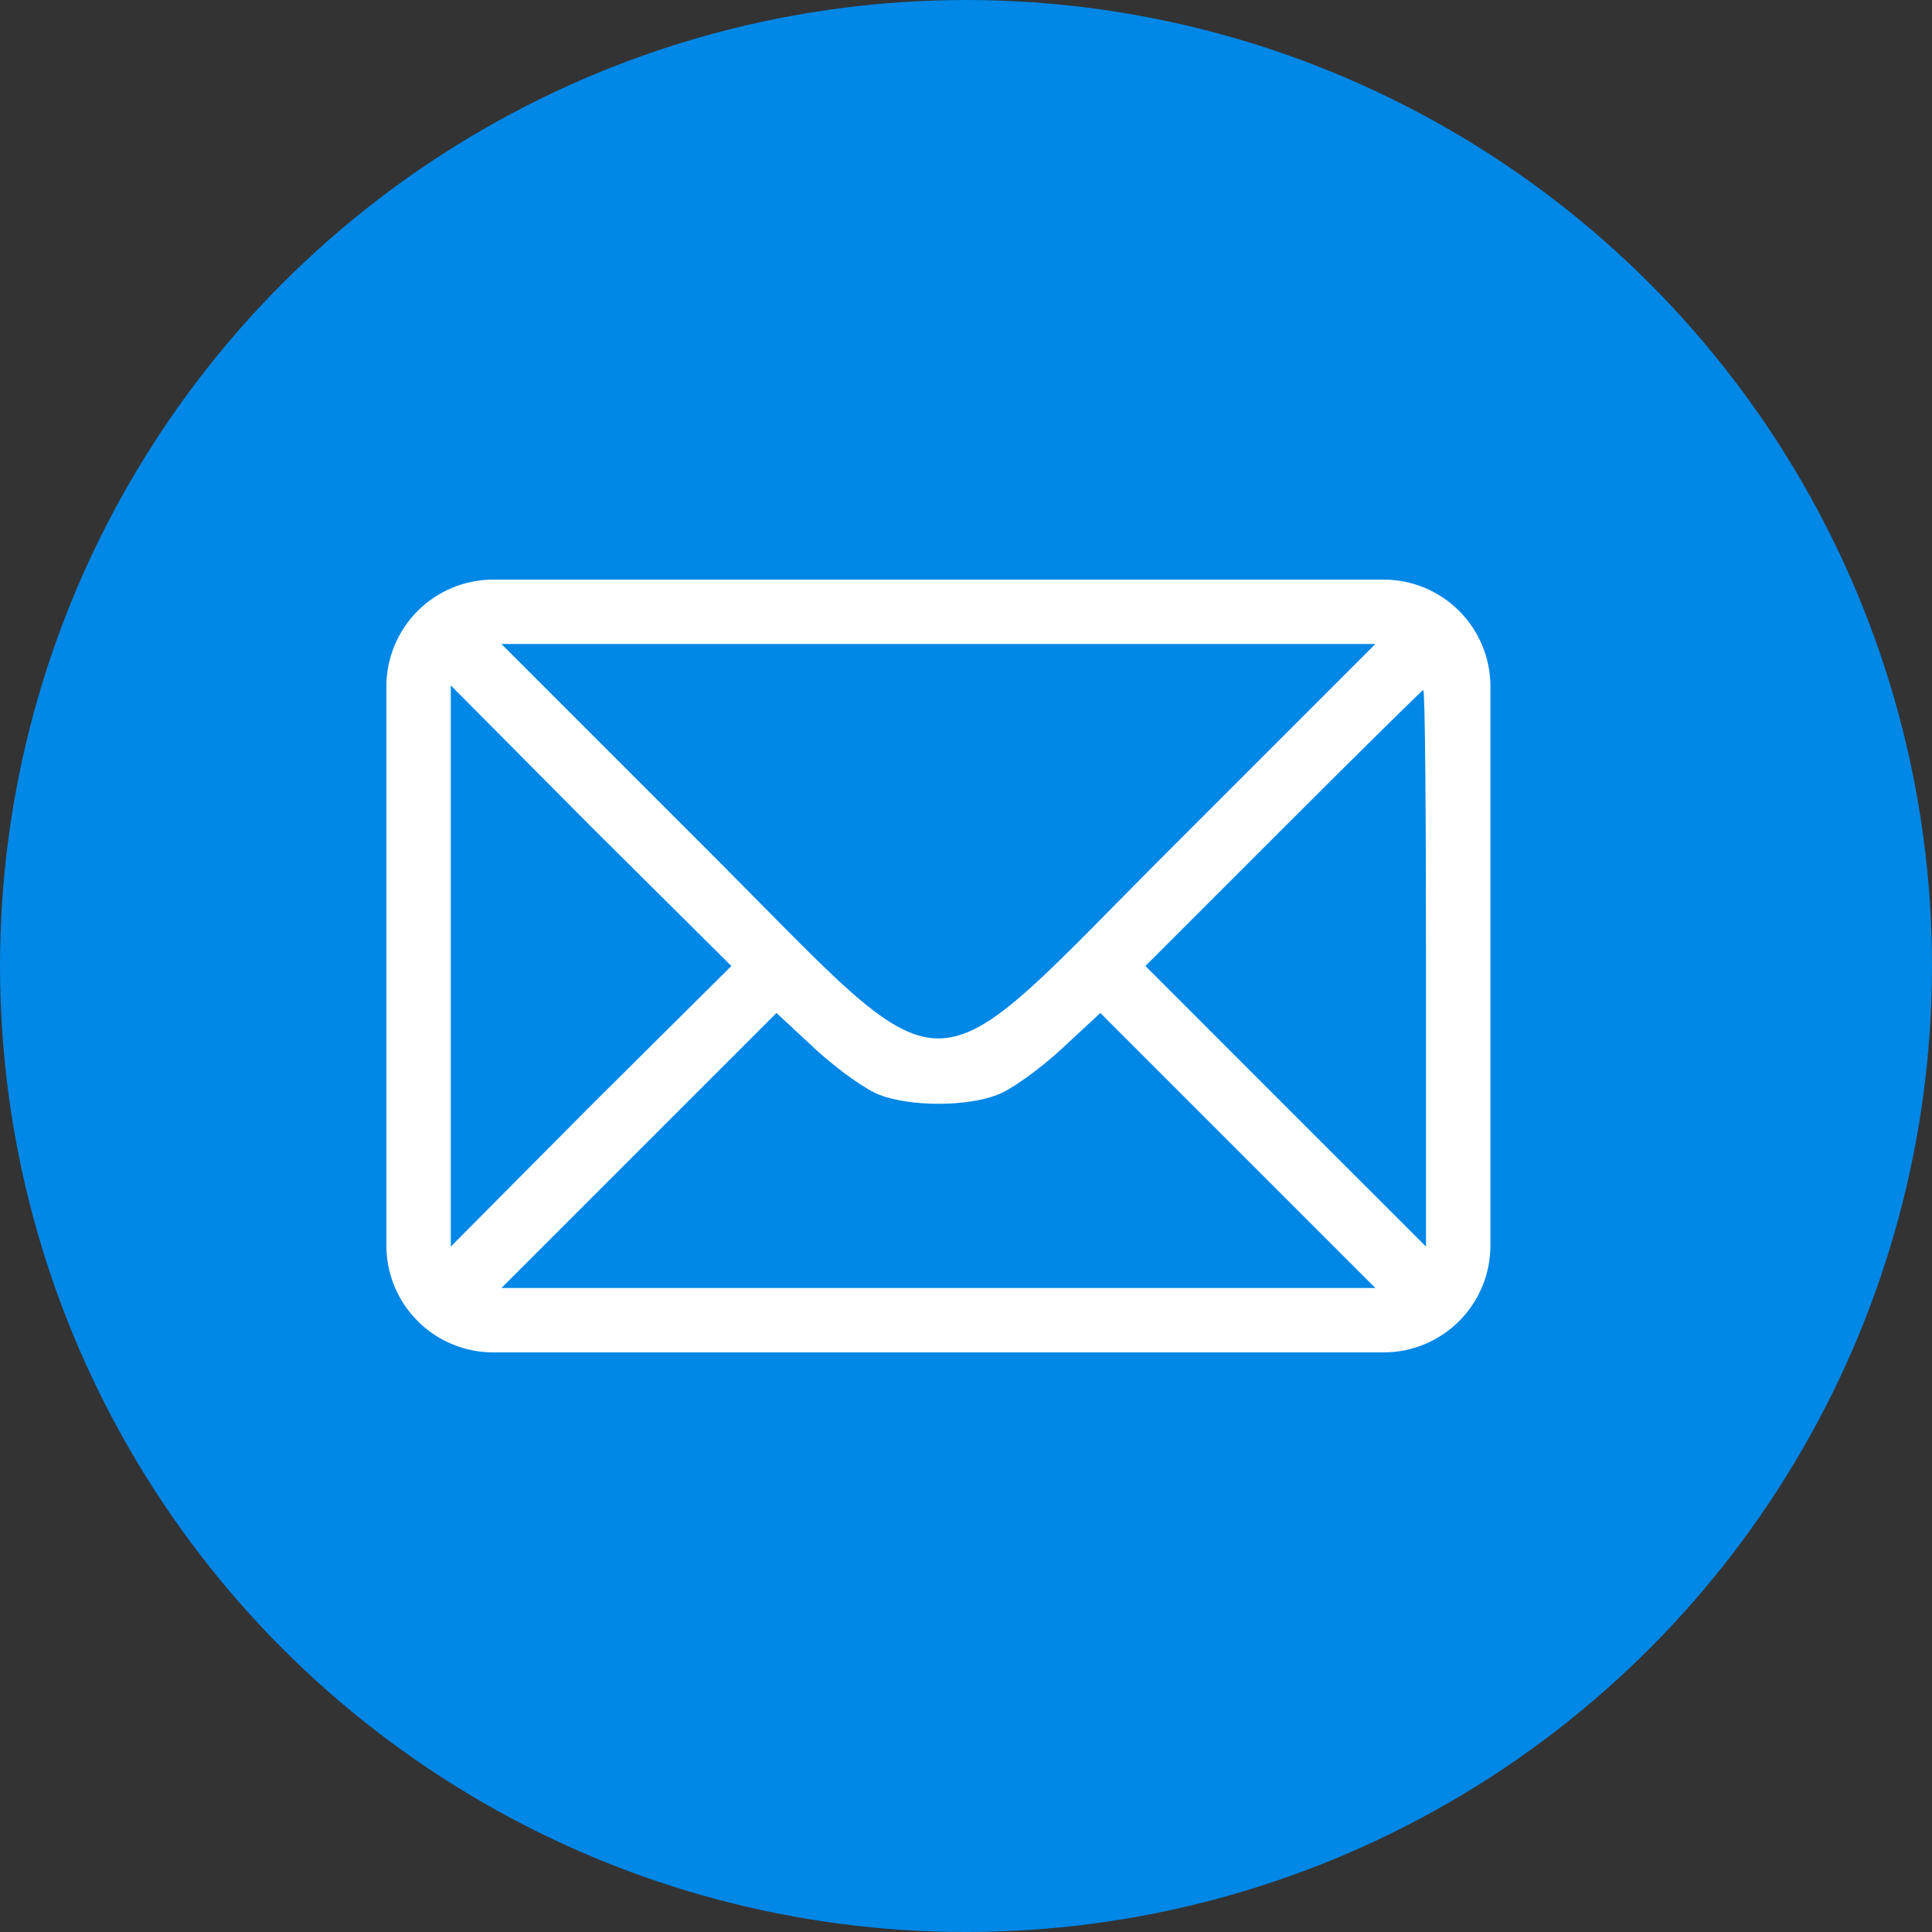
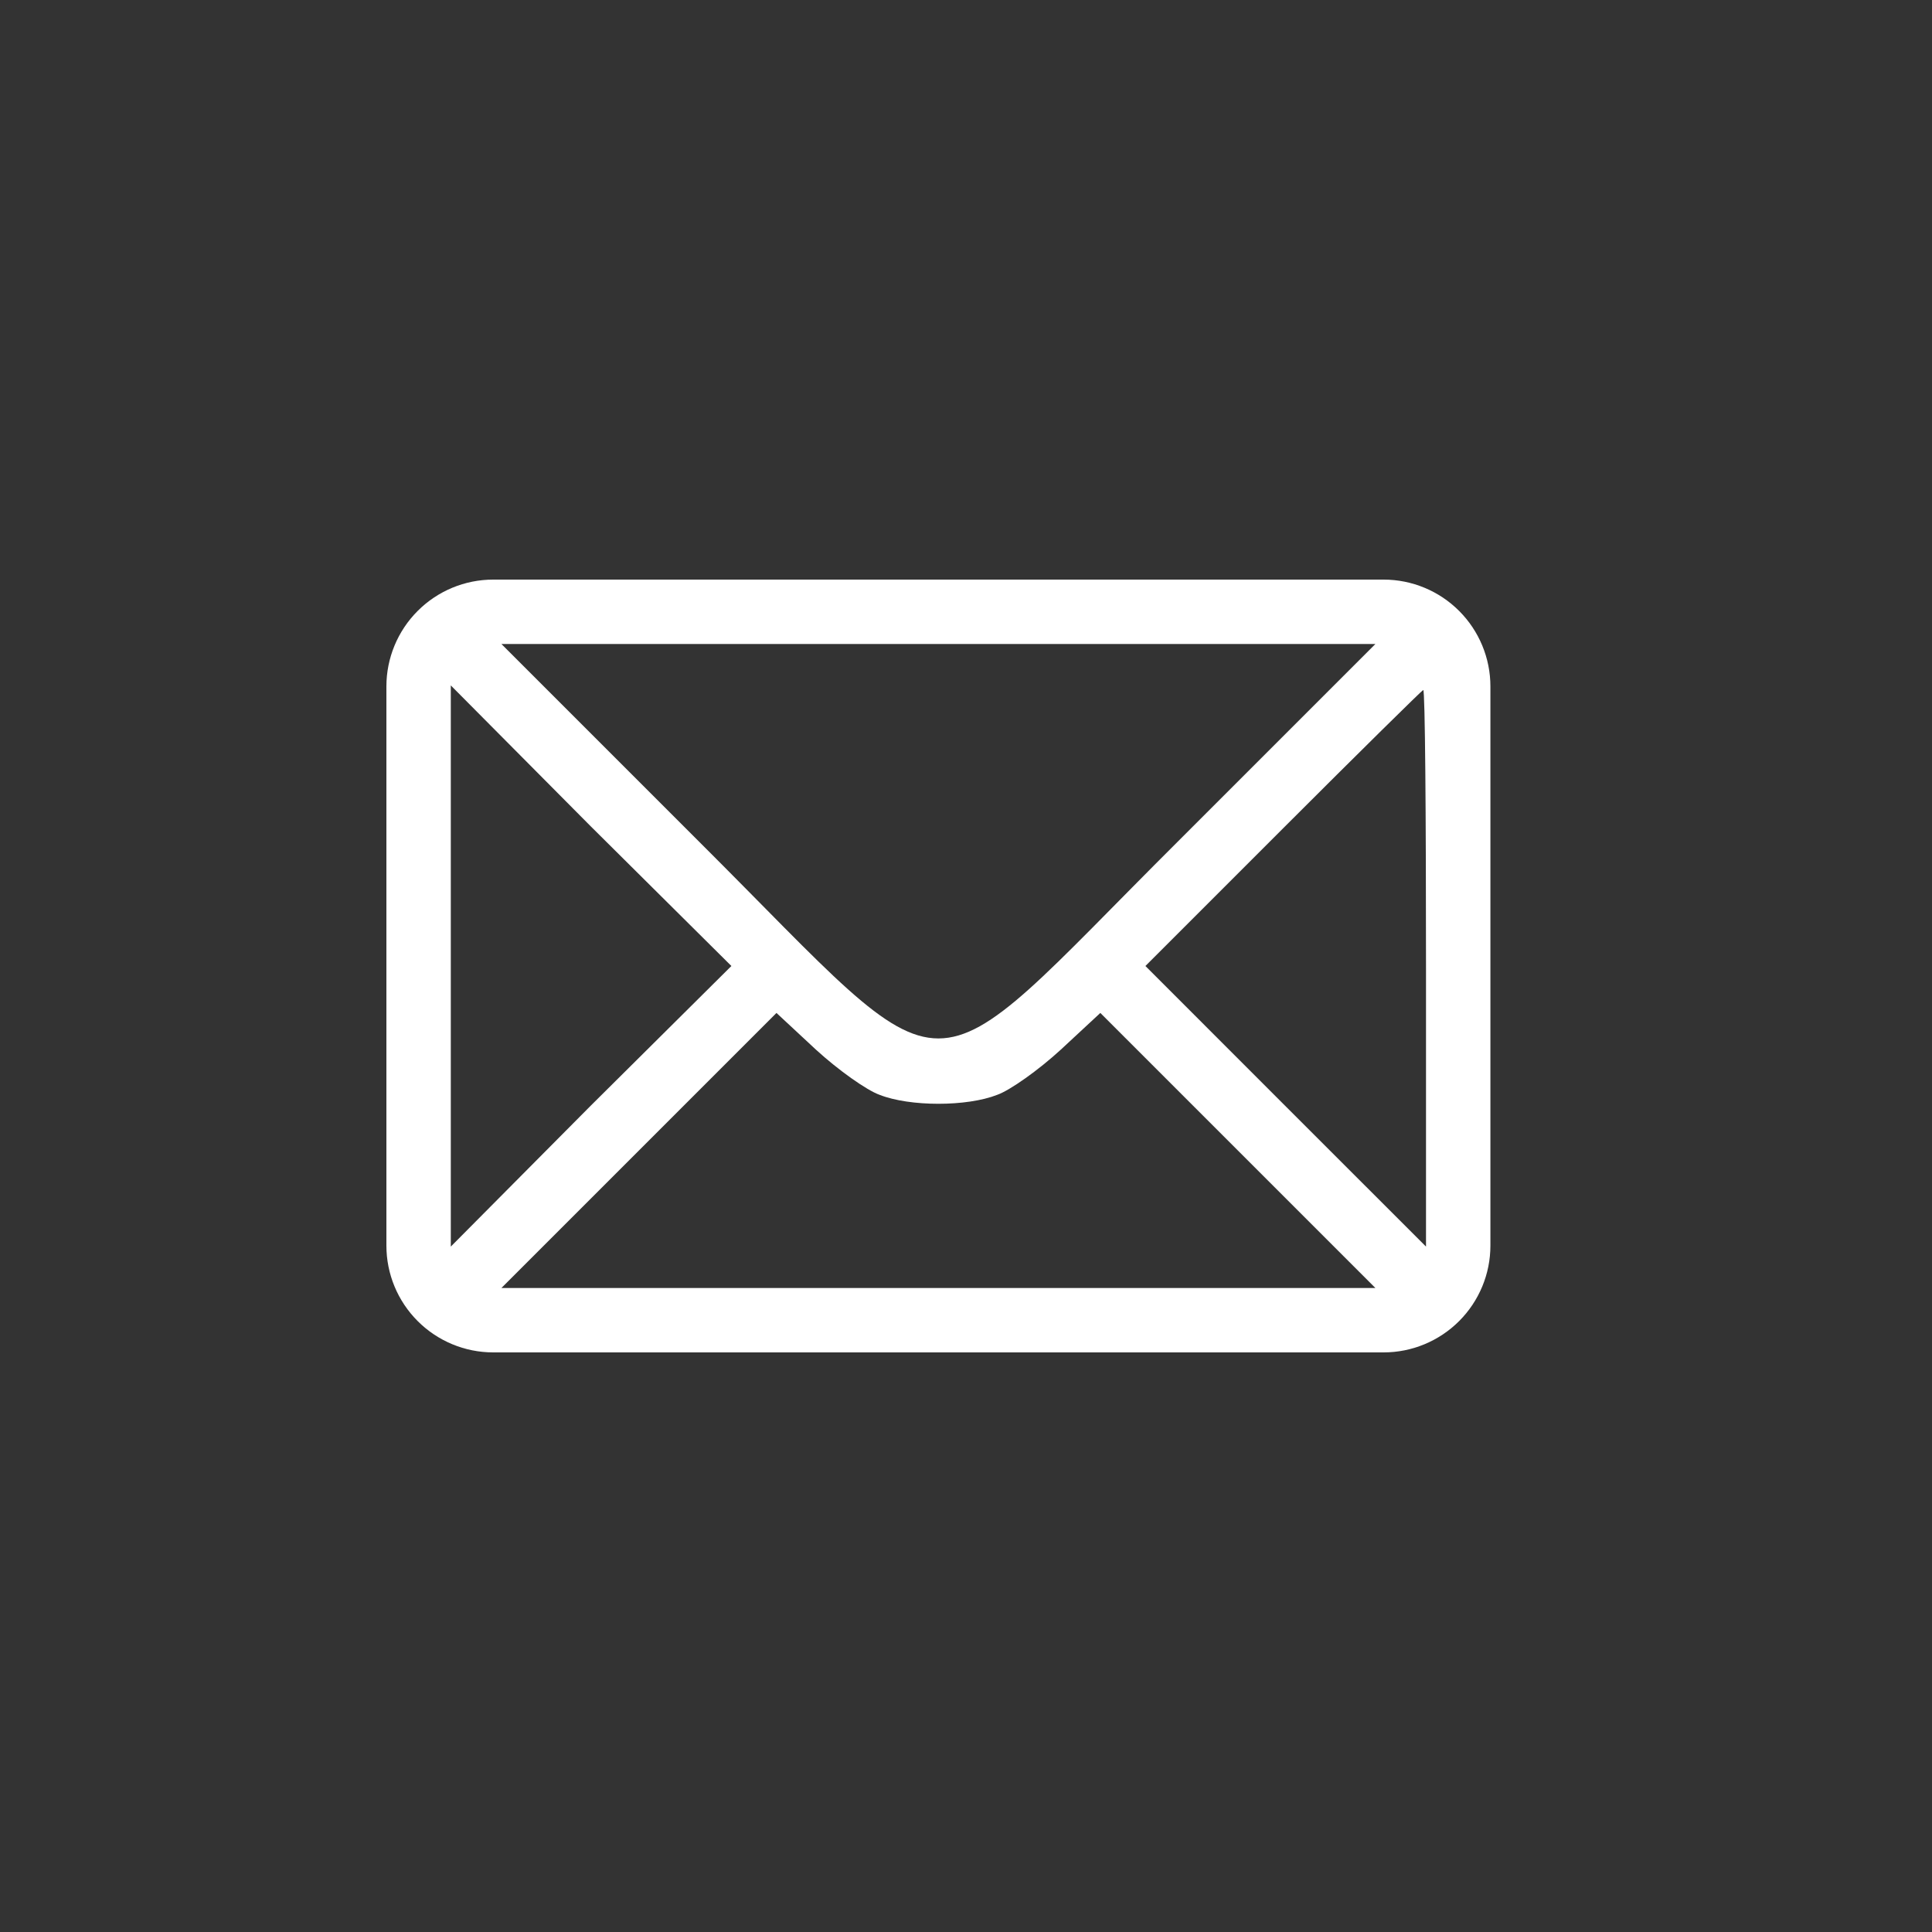
<svg xmlns="http://www.w3.org/2000/svg" width="30" height="30" viewBox="0 0 30 30" fill="none">
  <rect x="0" y="0" width="30" height="30" fill="#333333" stroke="none" />
-   <circle cx="15" cy="15" r="15" fill="#0187E6" />
  <path d="M6.486 9.486C6.175 9.797 6 10.219 6 10.658V15V19.342C6 19.782 6.175 20.203 6.486 20.514C6.797 20.825 7.219 21 7.658 21H14.571H21.485C21.924 21 22.346 20.825 22.657 20.514C22.968 20.203 23.143 19.782 23.143 19.342V15V10.658C23.143 10.219 22.968 9.797 22.657 9.486C22.346 9.175 21.924 9 21.485 9H14.571H7.658C7.219 9 6.797 9.175 6.486 9.486ZM18.286 13.071C14.2 17.143 14.943 17.143 10.857 13.071L7.786 10H14.571H21.357L18.286 13.071ZM9.171 17.171L7 19.357V15V10.643L9.171 12.829L11.357 15L9.171 17.171ZM22.143 15.029V19.357L19.971 17.186L17.786 15L19.929 12.857C21.1 11.686 22.086 10.714 22.1 10.714C22.129 10.714 22.143 12.657 22.143 15.029ZM13.657 17C14.129 17.186 15.014 17.186 15.486 17C15.686 16.929 16.129 16.614 16.471 16.3L17.086 15.729L19.214 17.857L21.357 20H14.571H7.786L9.929 17.857L12.057 15.729L12.671 16.3C13.014 16.614 13.457 16.929 13.657 17Z" fill="white" />
</svg>